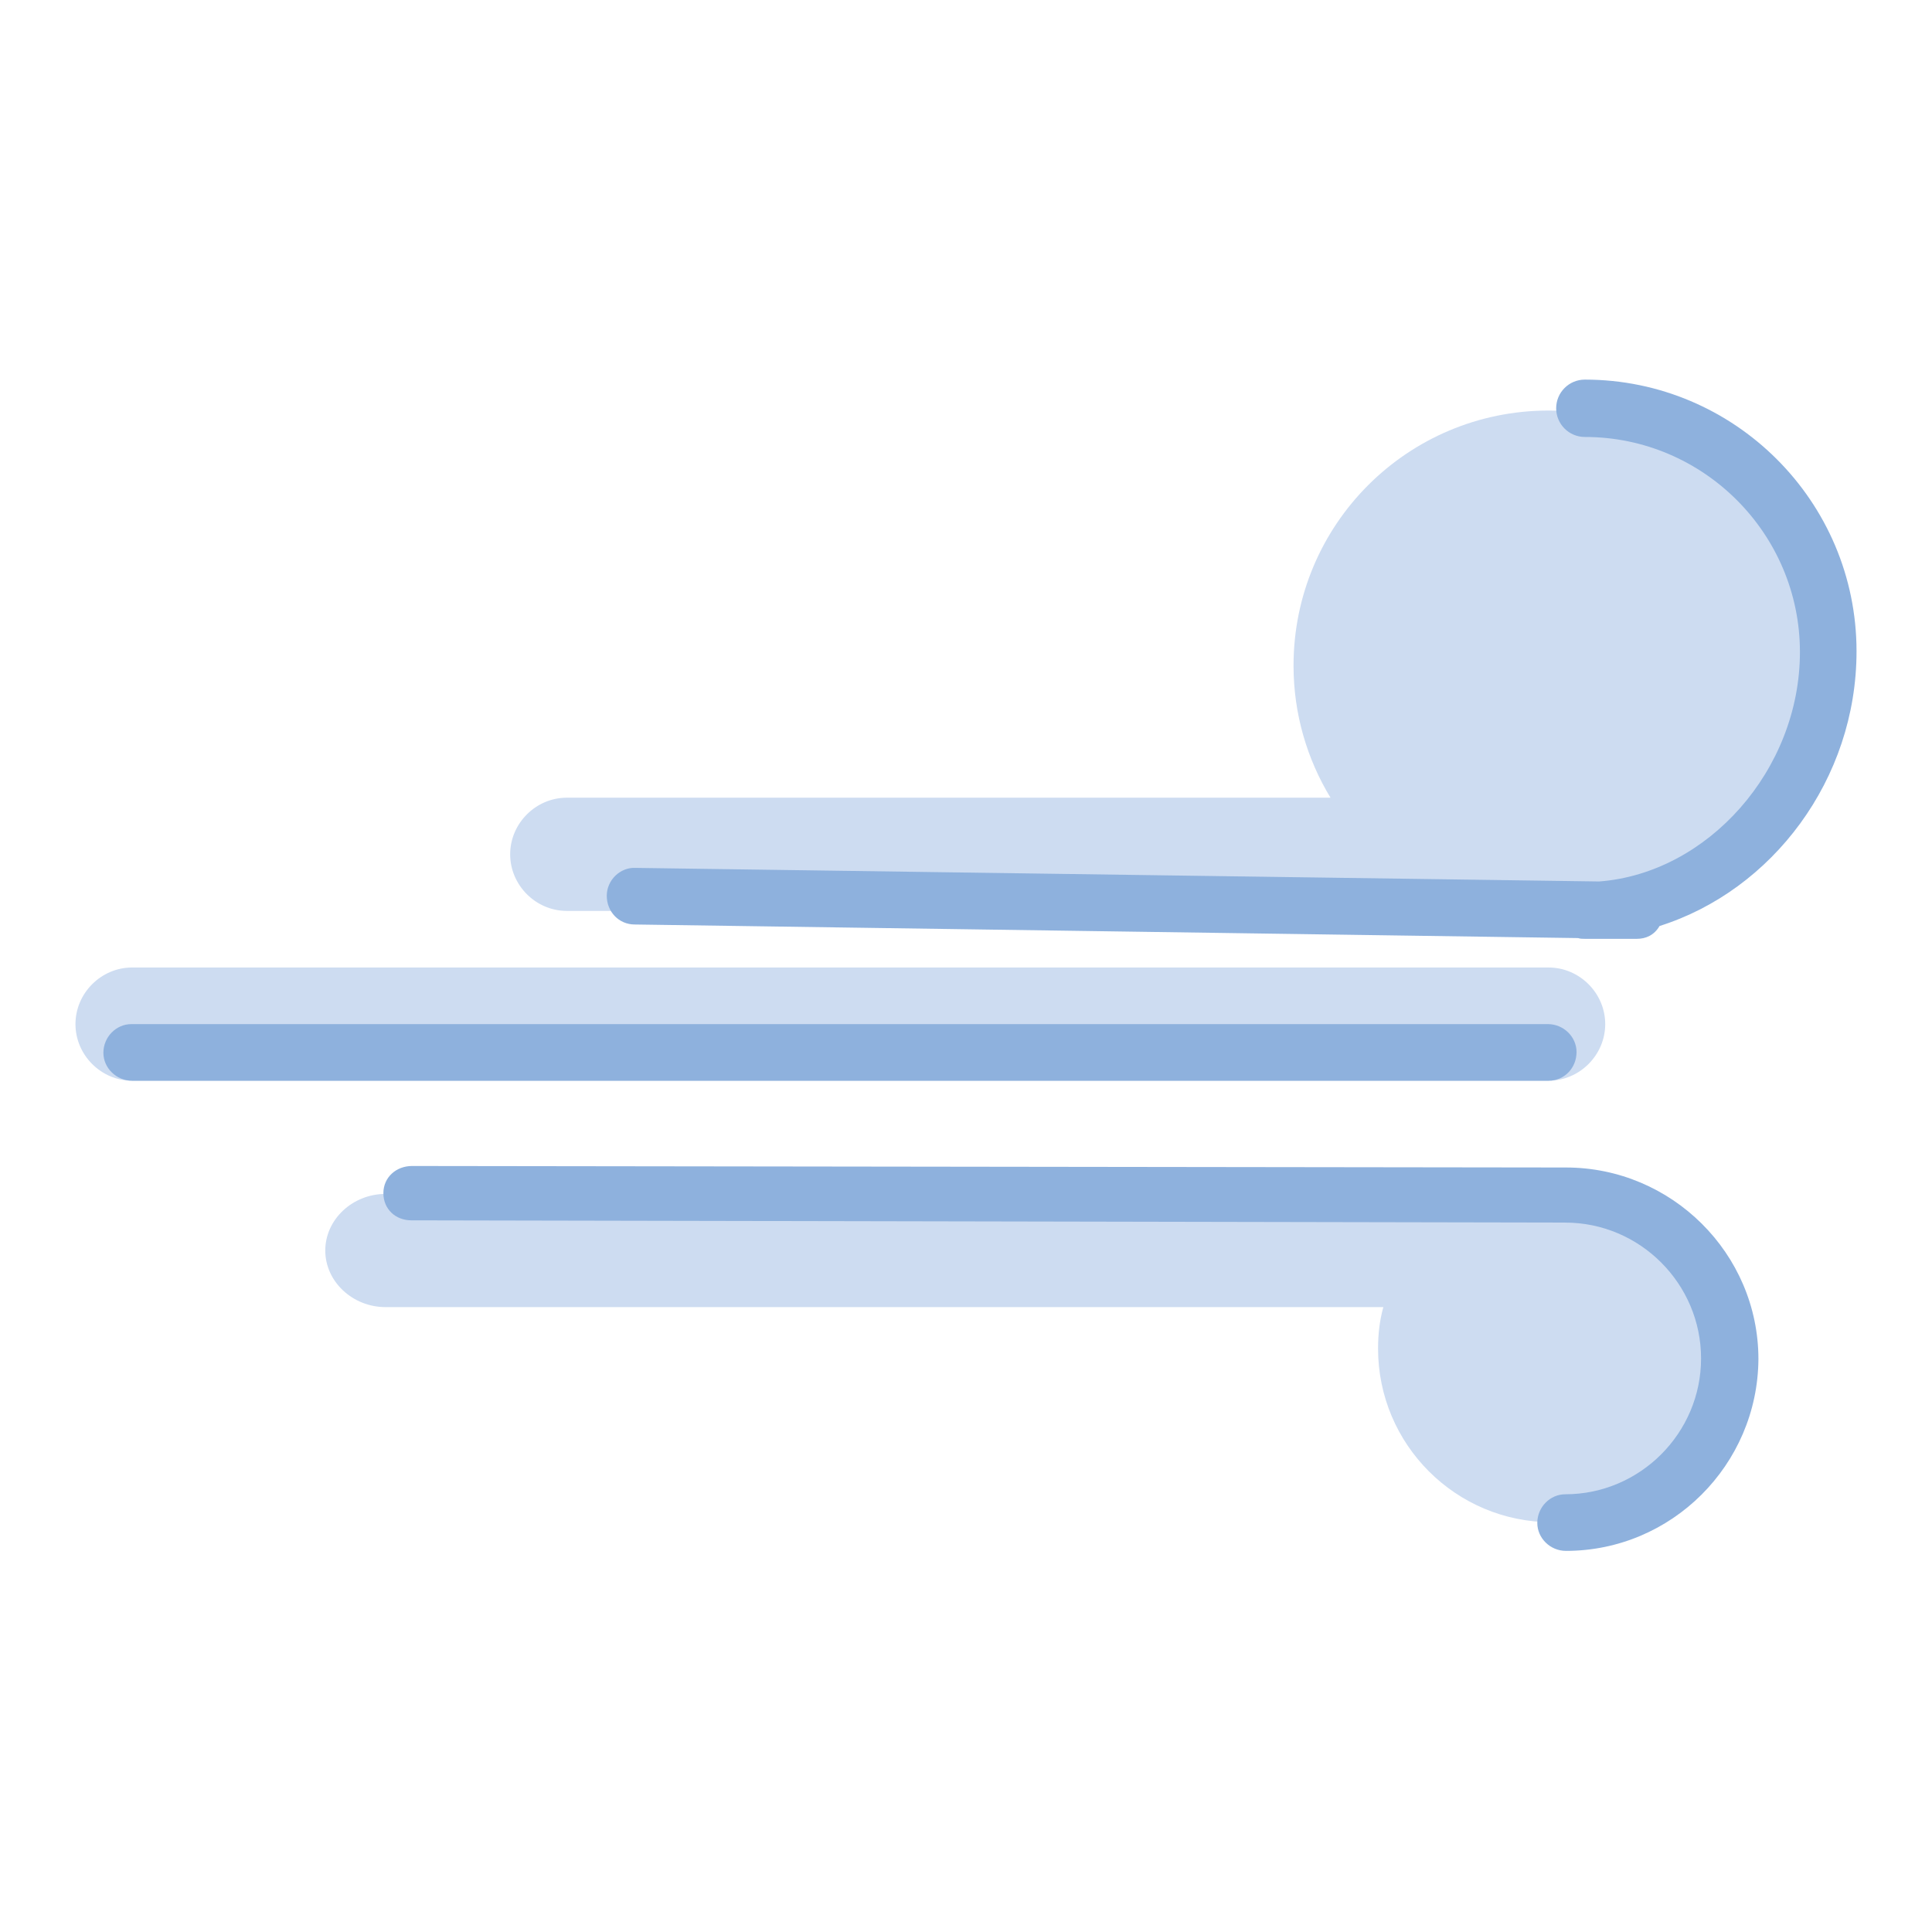
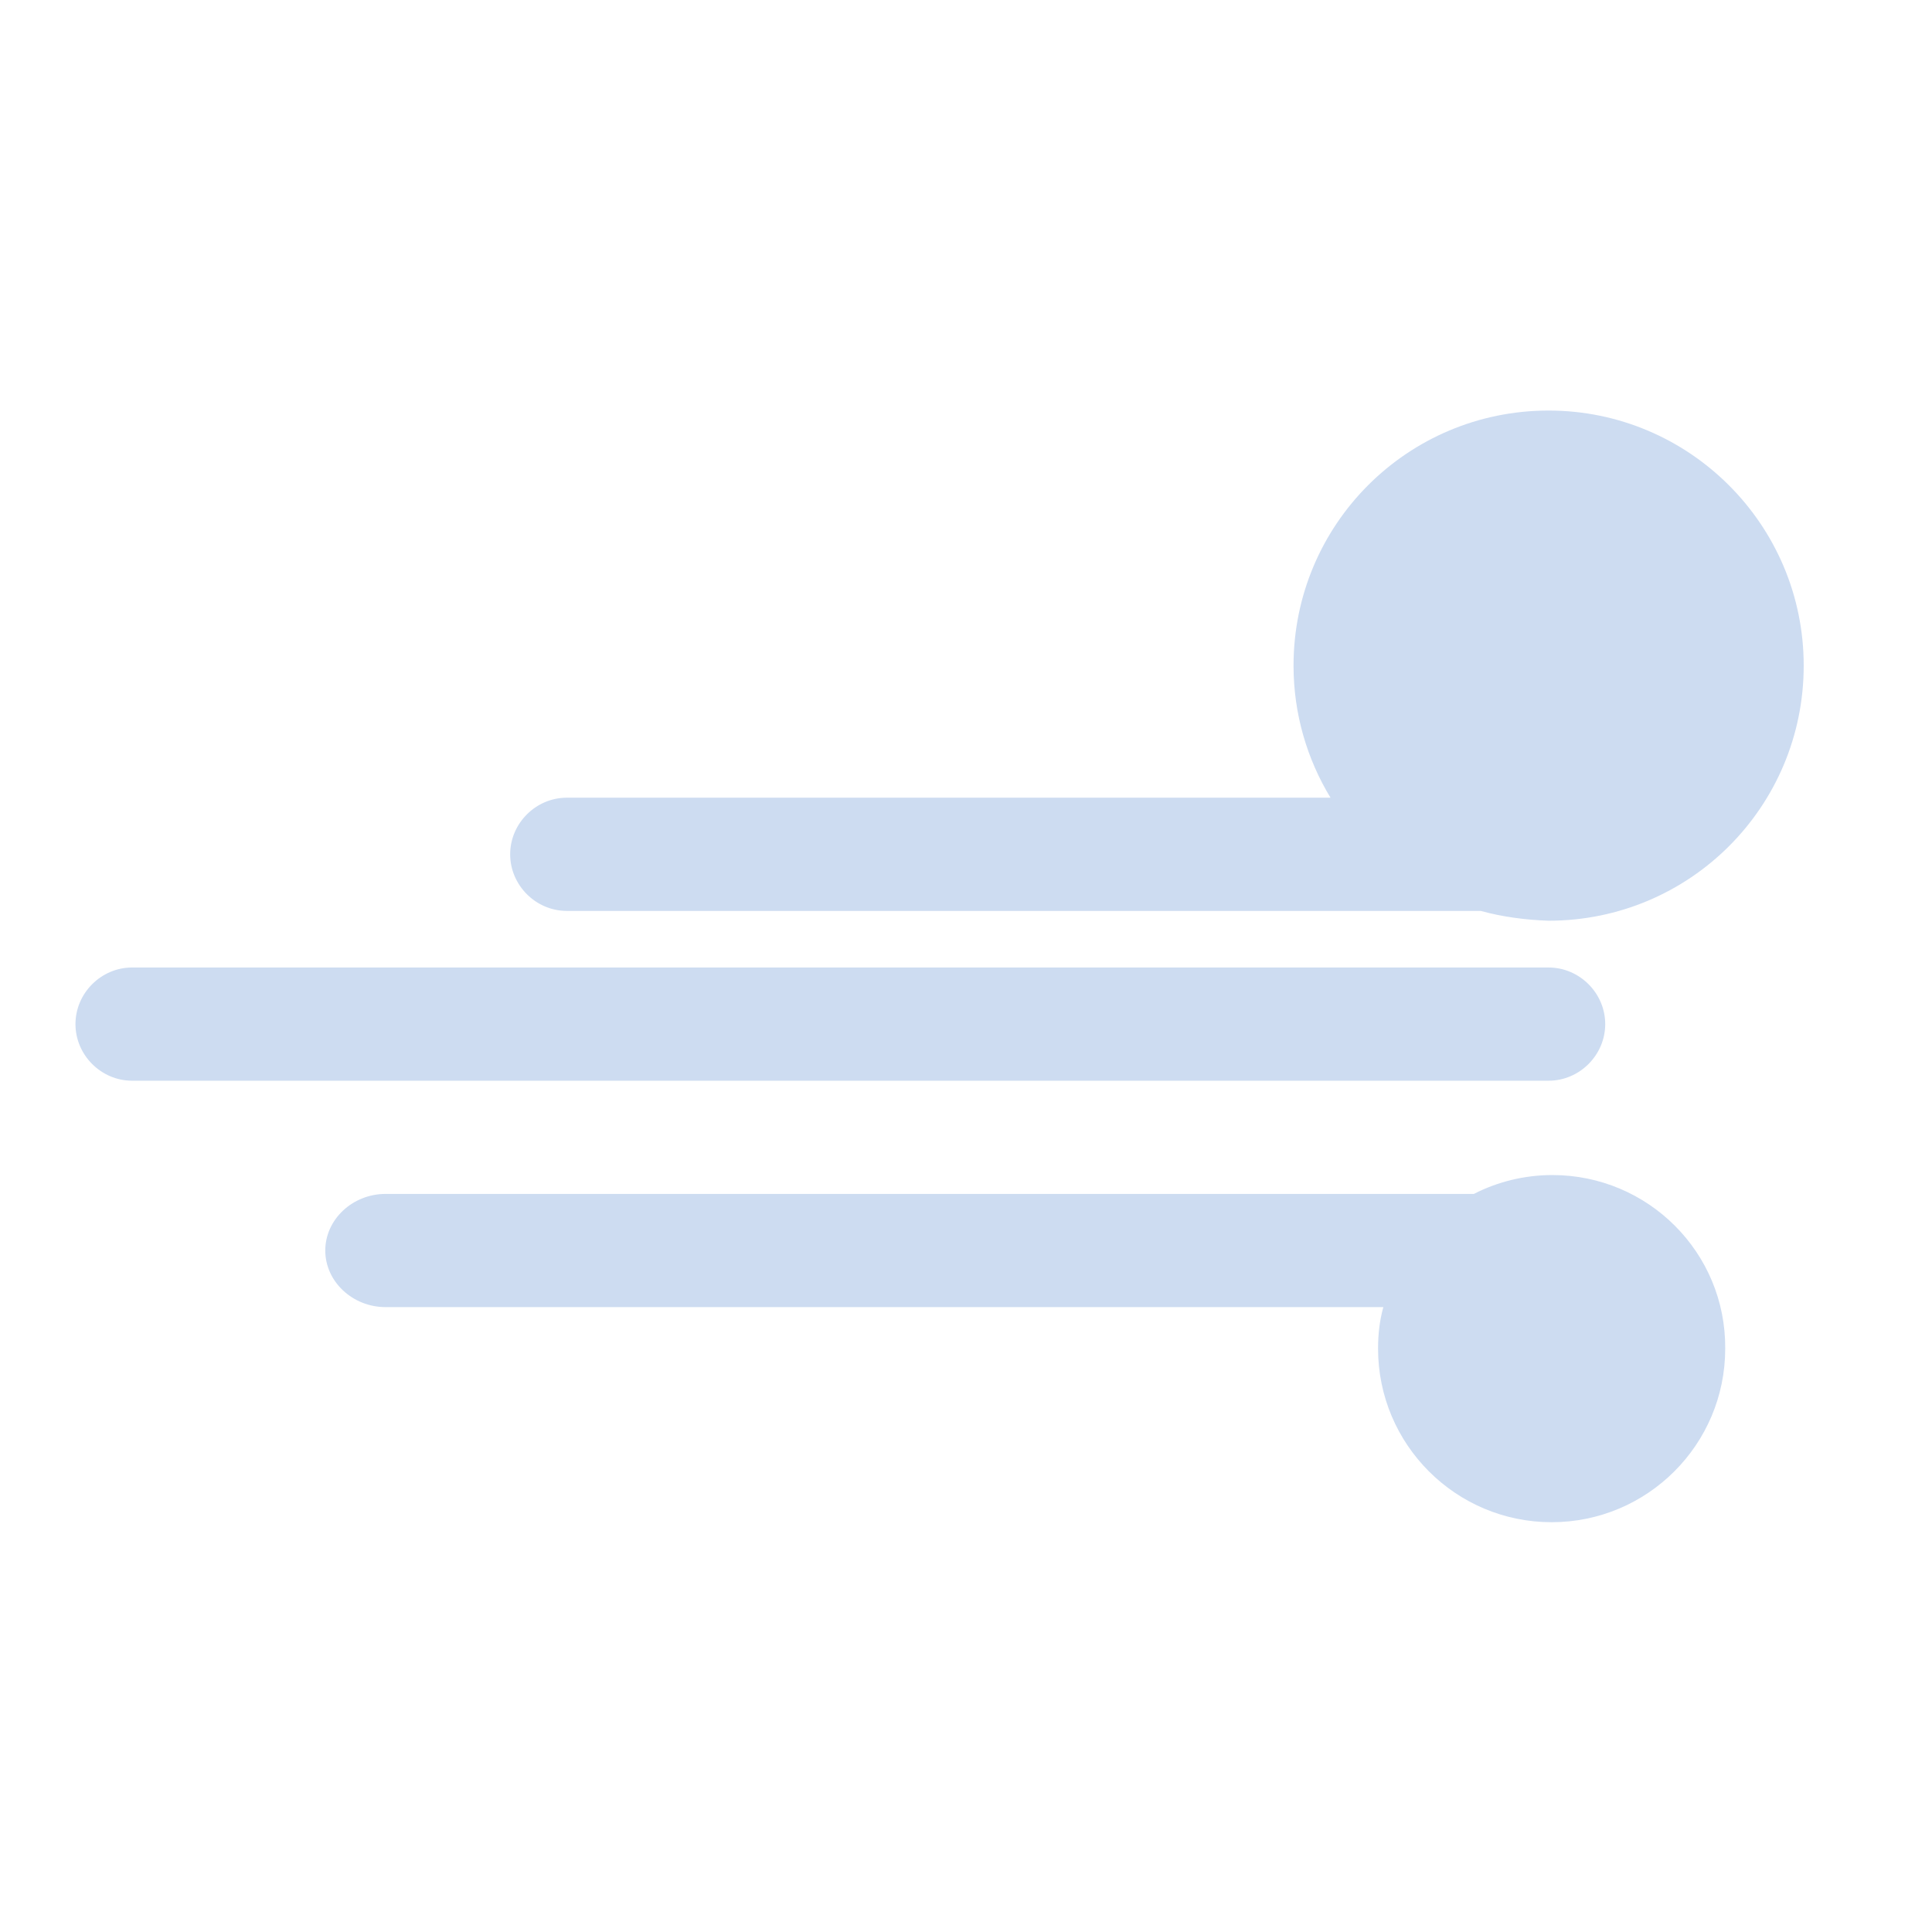
<svg xmlns="http://www.w3.org/2000/svg" version="1.1" x="0px" y="0px" viewBox="0 0 256 256" enable-background="new 0 0 256 256" xml:space="preserve">
  <g>
    <path fill="#cddcf1" d="M205.7,155.7c-3.7,0-7.3,0.9-10.4,2.5H51.1c-4.4,0-8,3.4-8,7.5c0,4.1,3.6,7.5,8,7.5h132.2 c-0.5,1.8-0.7,3.6-0.7,5.5c0,12.7,10.3,23,23,23c12.7,0,23-10.3,23-23C228.7,166,218.4,155.7,205.7,155.7L205.7,155.7z M205.2,54.4 c-18.7,0-33.8,15.1-33.8,33.8l0,0c0,6.4,1.8,12.4,4.9,17.5H75.1c-4.1,0-7.5,3.4-7.5,7.5s3.4,7.5,7.5,7.5h121.1c2.9,0.8,6,1.2,9,1.3 c18.7,0,33.8-15.1,33.8-33.8S223.8,54.4,205.2,54.4L205.2,54.4z M205.2,143.2H17.5c-4.1,0-7.5-3.4-7.5-7.5c0-4.1,3.4-7.5,7.5-7.5 h187.7c4.1,0,7.5,3.4,7.5,7.5C212.7,139.8,209.3,143.2,205.2,143.2L205.2,143.2z" />
-     <path fill="#8eb1dd" d="M207.5,205.5c-2.1,0-3.8-1.7-3.8-3.7c0-2.1,1.7-3.8,3.7-3.8c0,0,0,0,0,0c9.9,0,18-8.1,18-18s-8.1-18-18-18 l-152.9-0.3c-2.1,0-3.7-1.5-3.7-3.6c0-2.1,1.7-3.6,3.8-3.6h0l152.9,0.2c14,0,25.5,11.4,25.5,25.4 C232.9,194.1,221.5,205.5,207.5,205.5z M205.2,143.2H17.5c-2.1,0-3.8-1.7-3.8-3.7c0-2.1,1.7-3.8,3.7-3.8c0,0,0,0,0,0h187.7 c2.1,0,3.8,1.7,3.8,3.7C208.9,141.5,207.3,143.2,205.2,143.2C205.2,143.2,205.2,143.2,205.2,143.2z M216.9,124.4H210 c-0.3,0-0.6,0-0.9-0.1l-125-1.8c-2.1,0-3.7-1.7-3.7-3.8v0c0-2.1,1.8-3.8,3.8-3.7l127.7,1.8c14.4-1.1,26.6-14.8,26.6-30.4 c0-15.7-12.8-28.5-28.5-28.5c-2.1,0-3.8-1.7-3.8-3.8c0-2.1,1.7-3.8,3.8-3.8c19.8,0,36,16.1,36,36c0,17-11.2,31.7-26.1,36.4 C219.2,123.9,218.1,124.4,216.9,124.4z" />
  </g>
</svg>